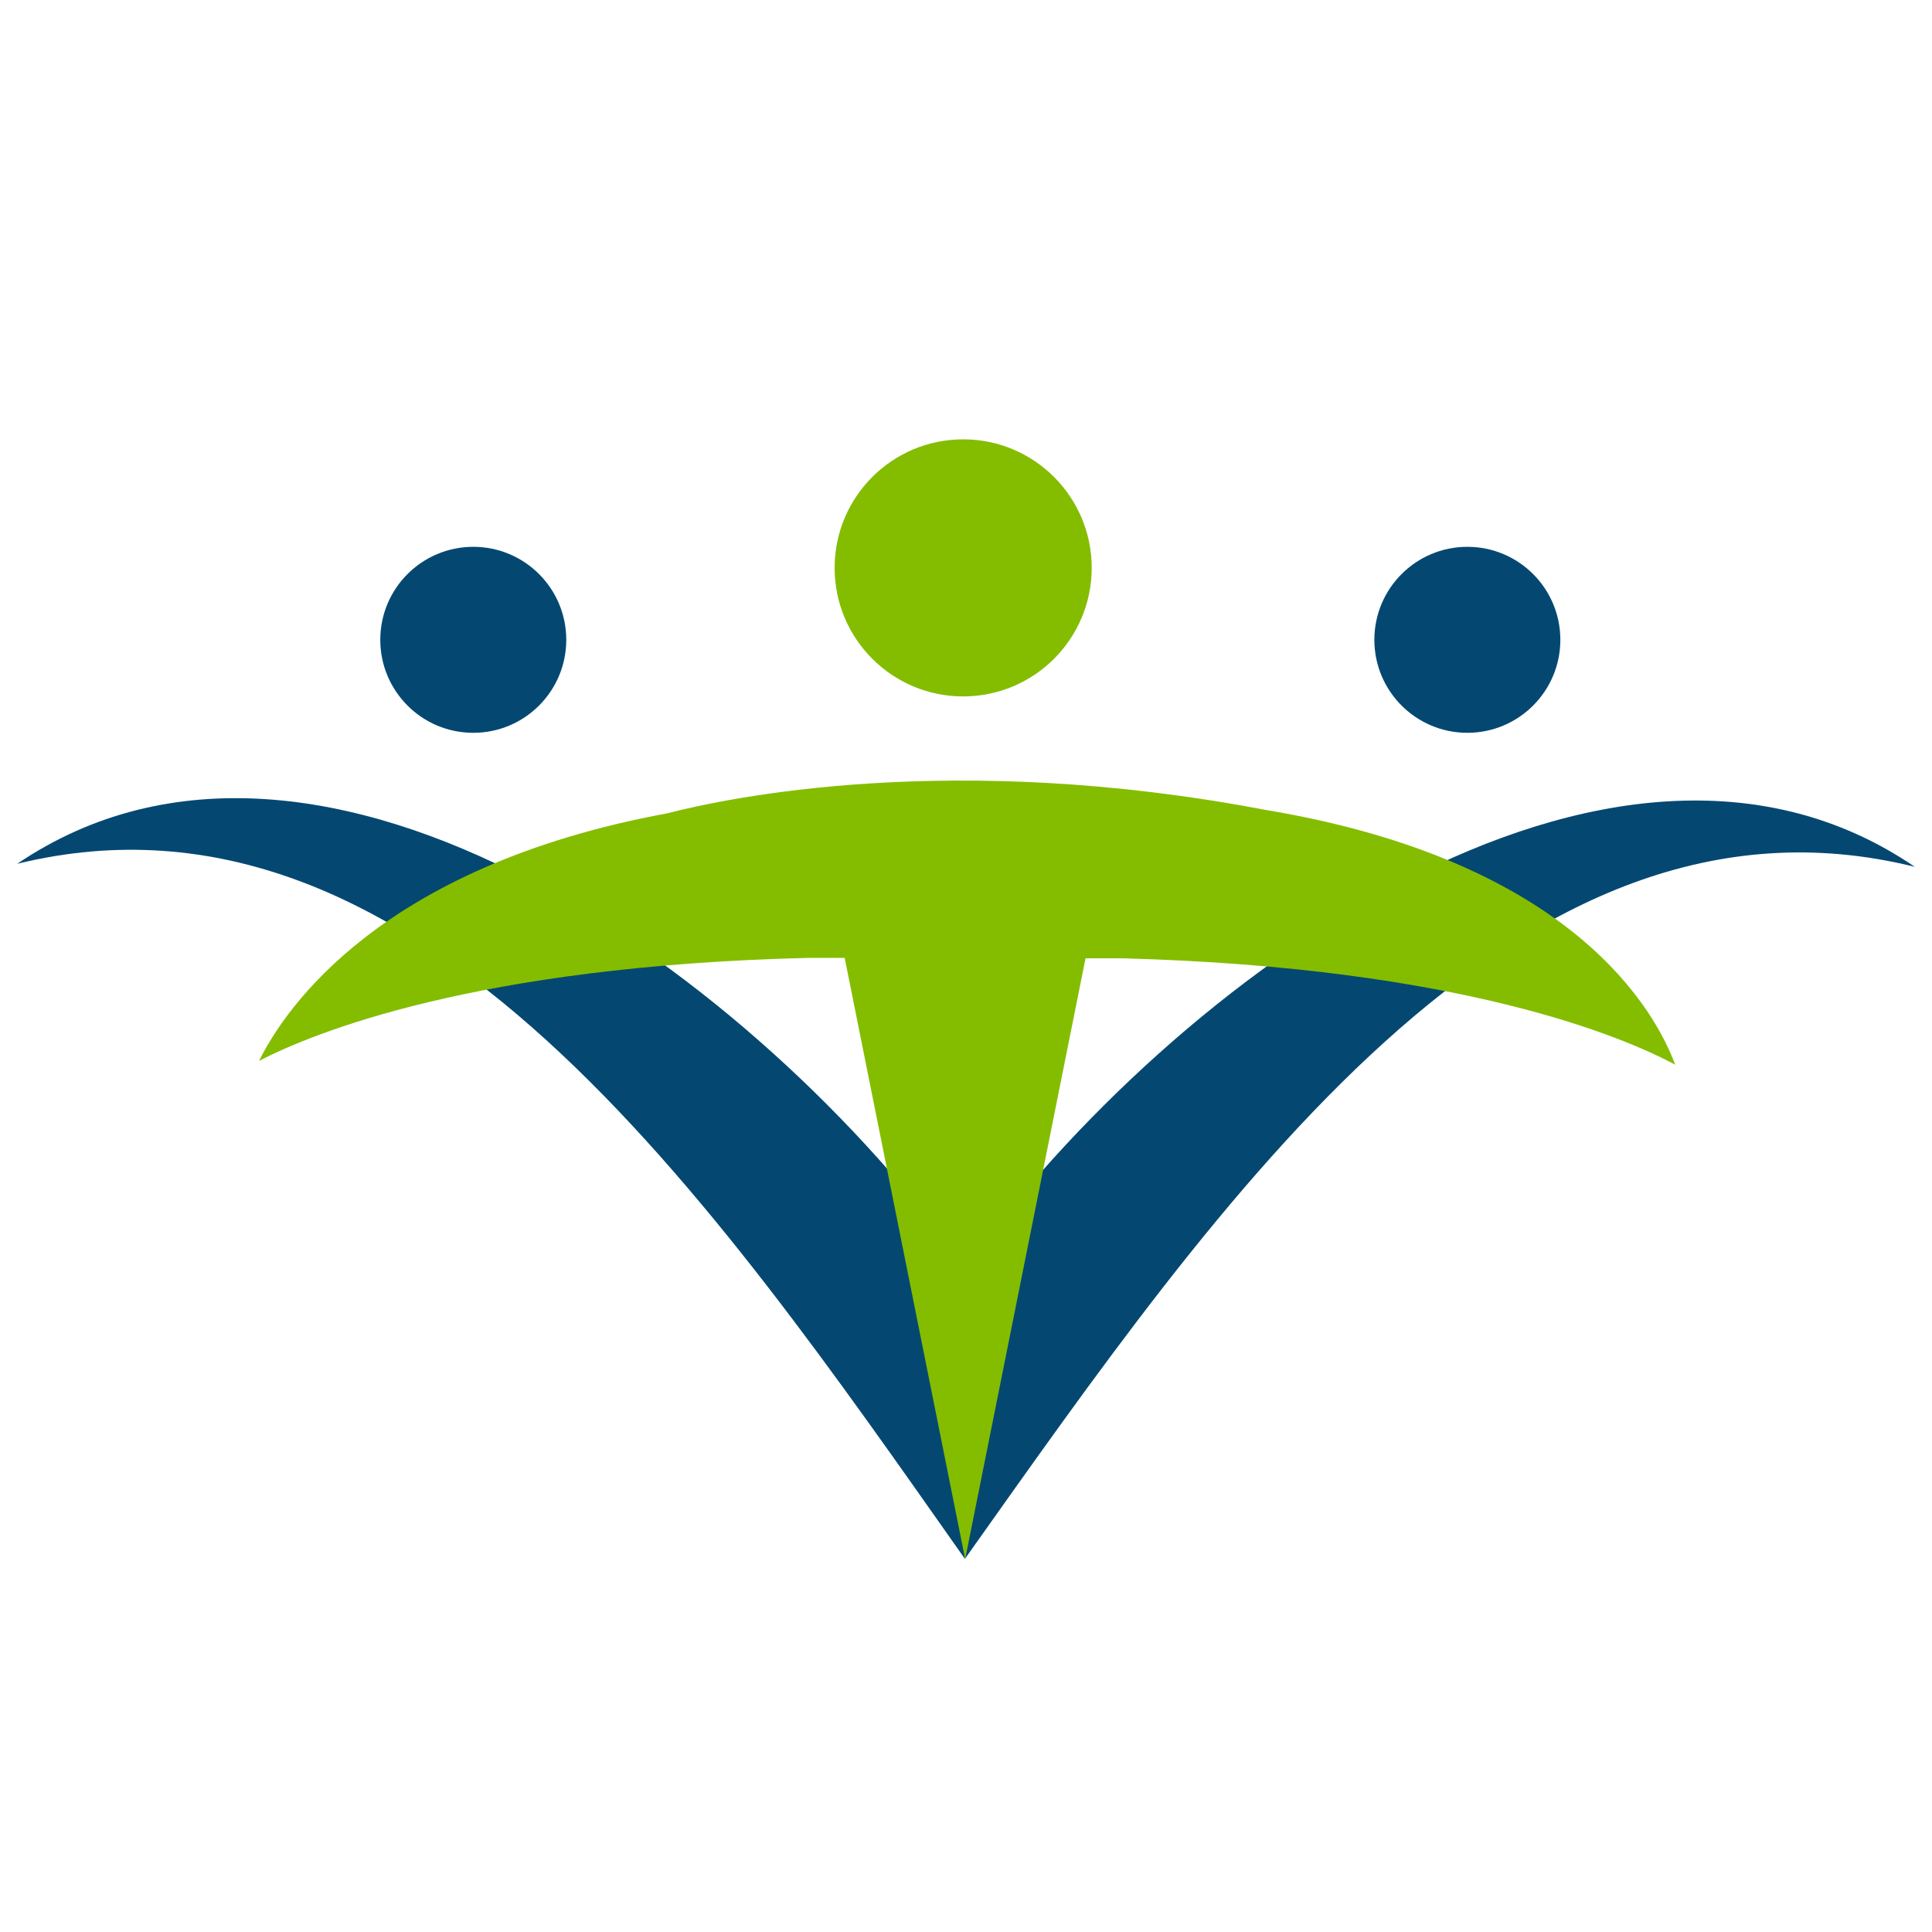
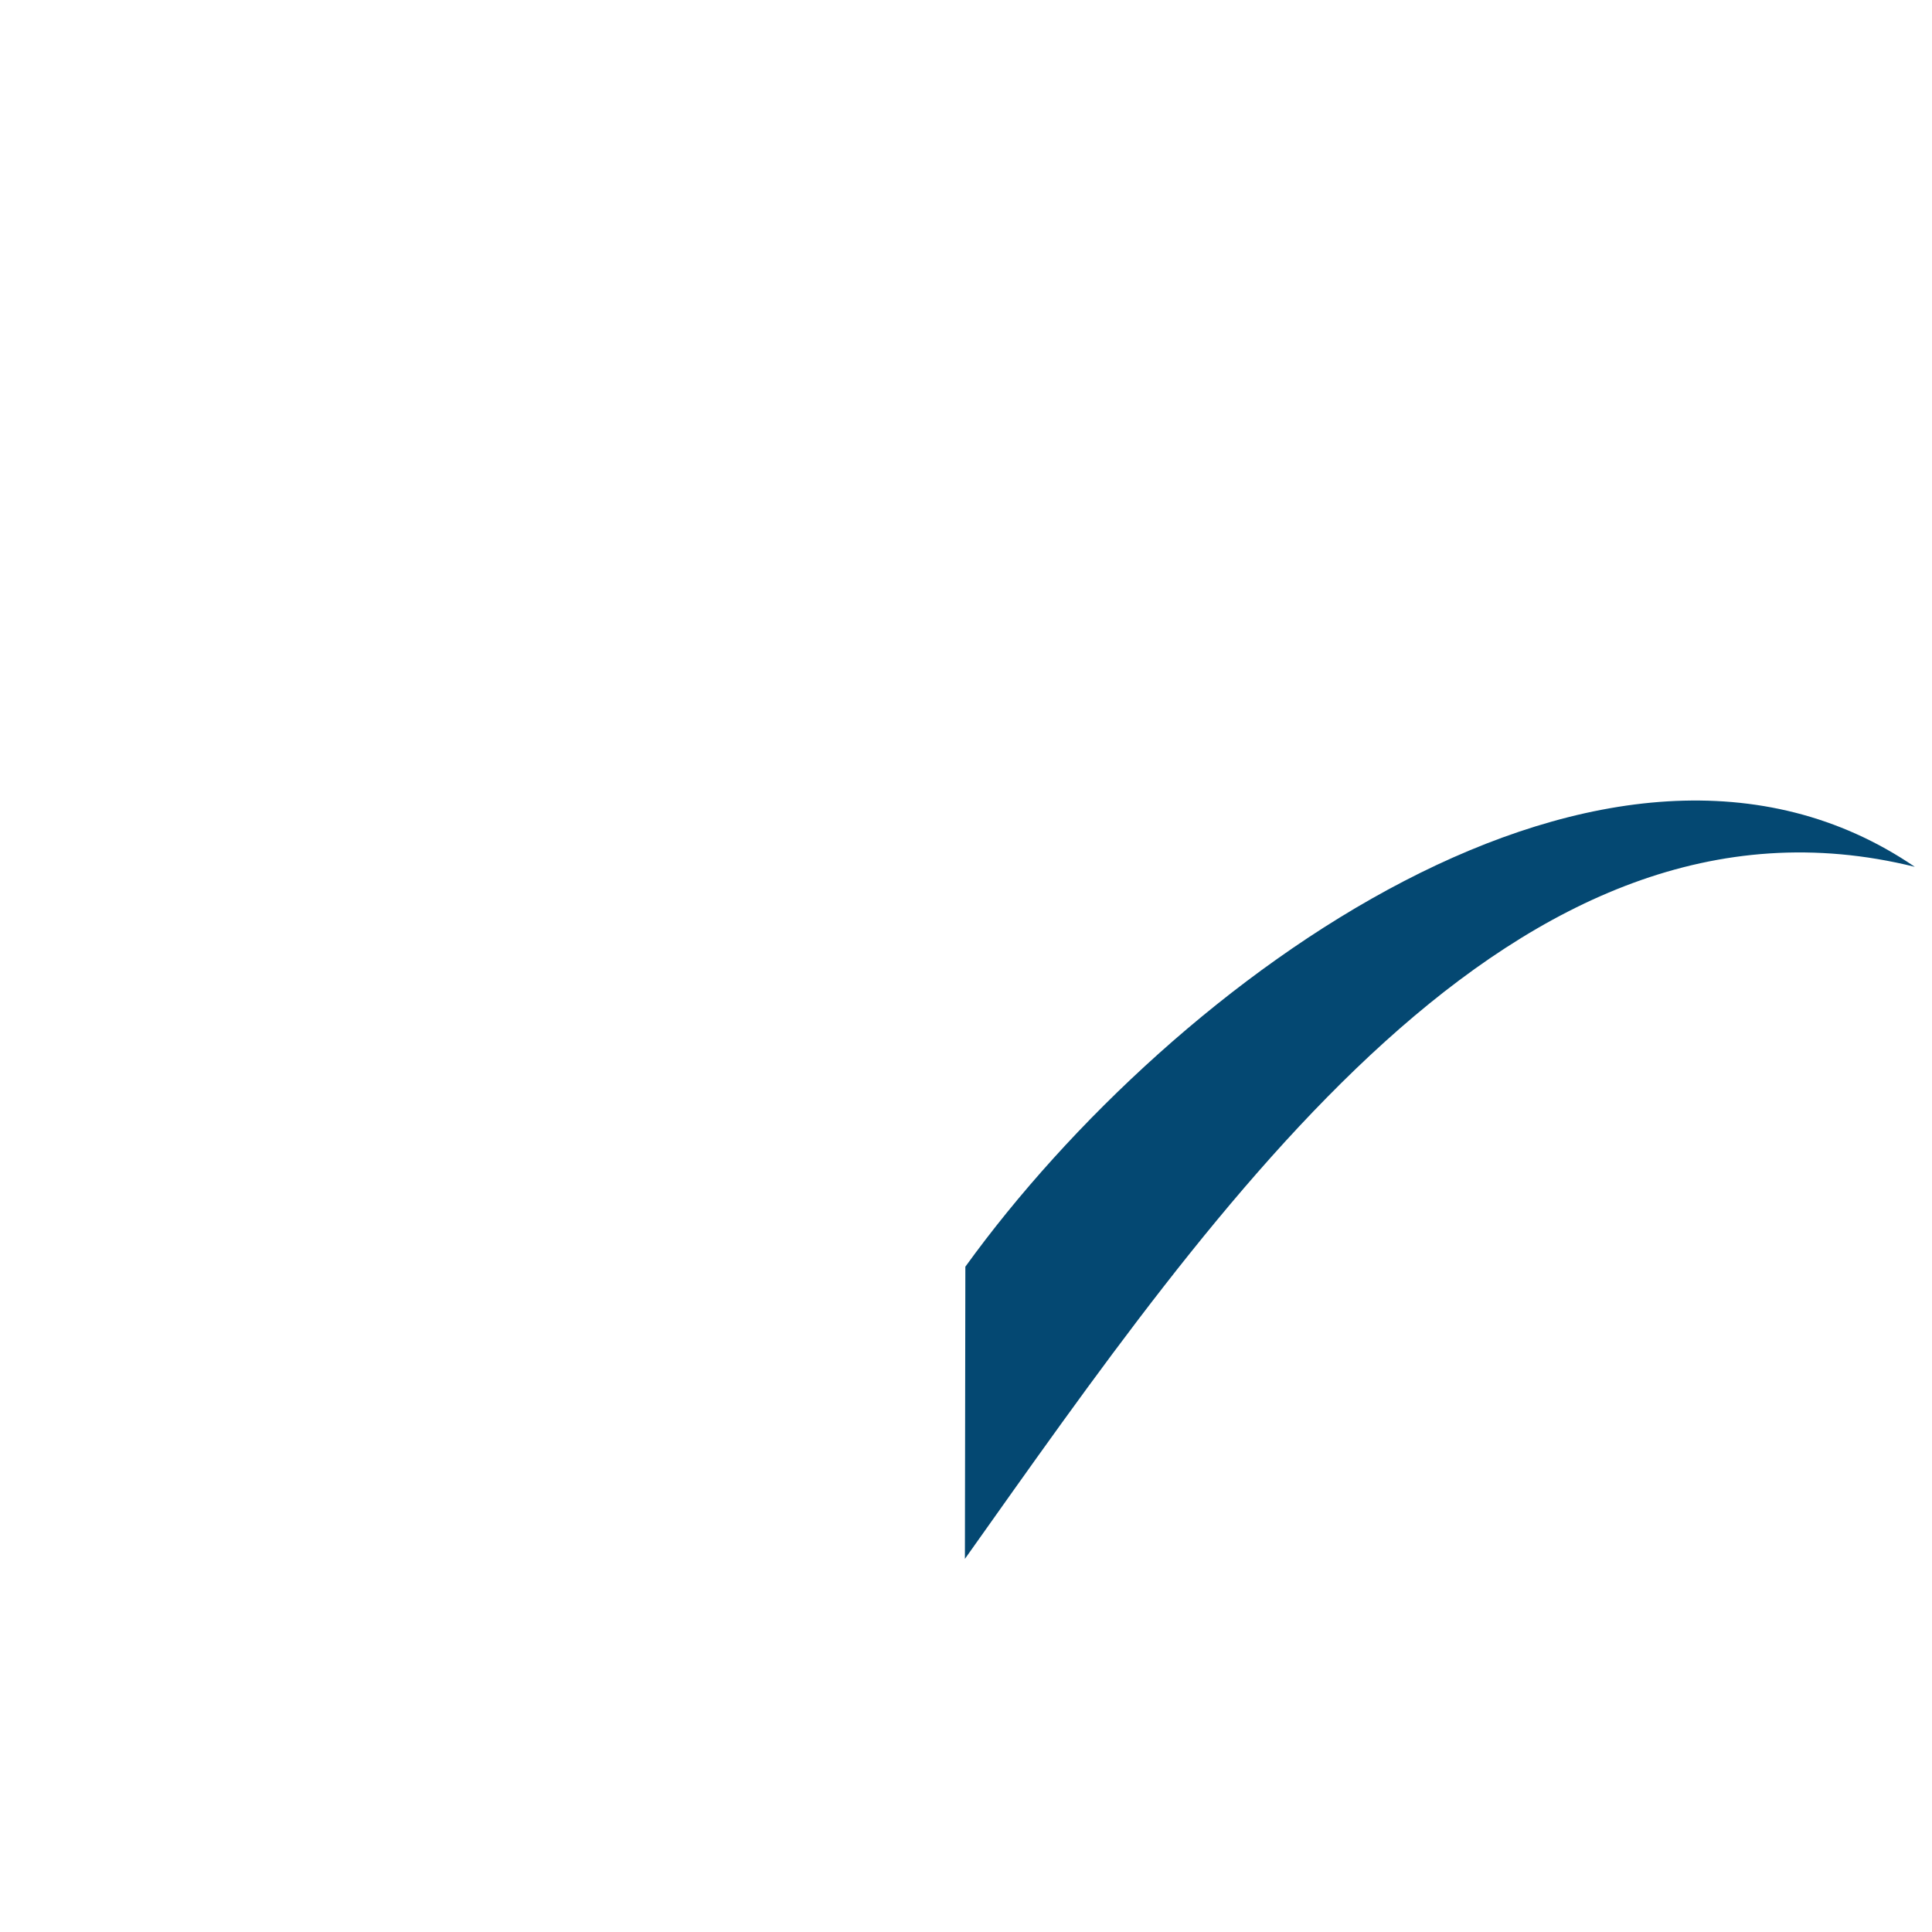
<svg xmlns="http://www.w3.org/2000/svg" id="Layer_1" data-name="Layer 1" viewBox="0 0 300 300">
  <defs>
    <style>.cls-1{fill:#044872;}.cls-2{fill:#84bd00;}</style>
  </defs>
  <g id="logo_horizontal_color_rgb">
    <path class="cls-1" d="M297.33,134.6c-62.1-15.41-108.14,52-147.5,107.46l.07-45.37C182.19,152,250.12,102.41,297.33,134.6Z" />
-     <path class="cls-1" d="M2.67,134.13c62.15-15.21,108,52.34,147.16,107.93l.07-45.37C117.76,151.87,50,102.09,2.67,134.13Z" />
-     <circle class="cls-1" cx="73.49" cy="99.35" r="14.44" />
-     <circle class="cls-1" cx="227.85" cy="99.35" r="14.44" />
-     <path class="cls-2" d="M260.12,165.32c-3-8.08-15.62-31.63-63.8-39.59h0c-48.43-9.22-83.23-1.89-92.74.57-44.48,8.2-59.3,30.25-63.36,38.44,8.28-4.29,33.61-14.76,85.31-16l5.63,0,18.71,93.35,18.69-93.28,5.9,0C227.12,150.23,252.36,161.17,260.12,165.32Z" />
-     <circle class="cls-2" cx="149.56" cy="88.18" r="19.96" />
  </g>
</svg>